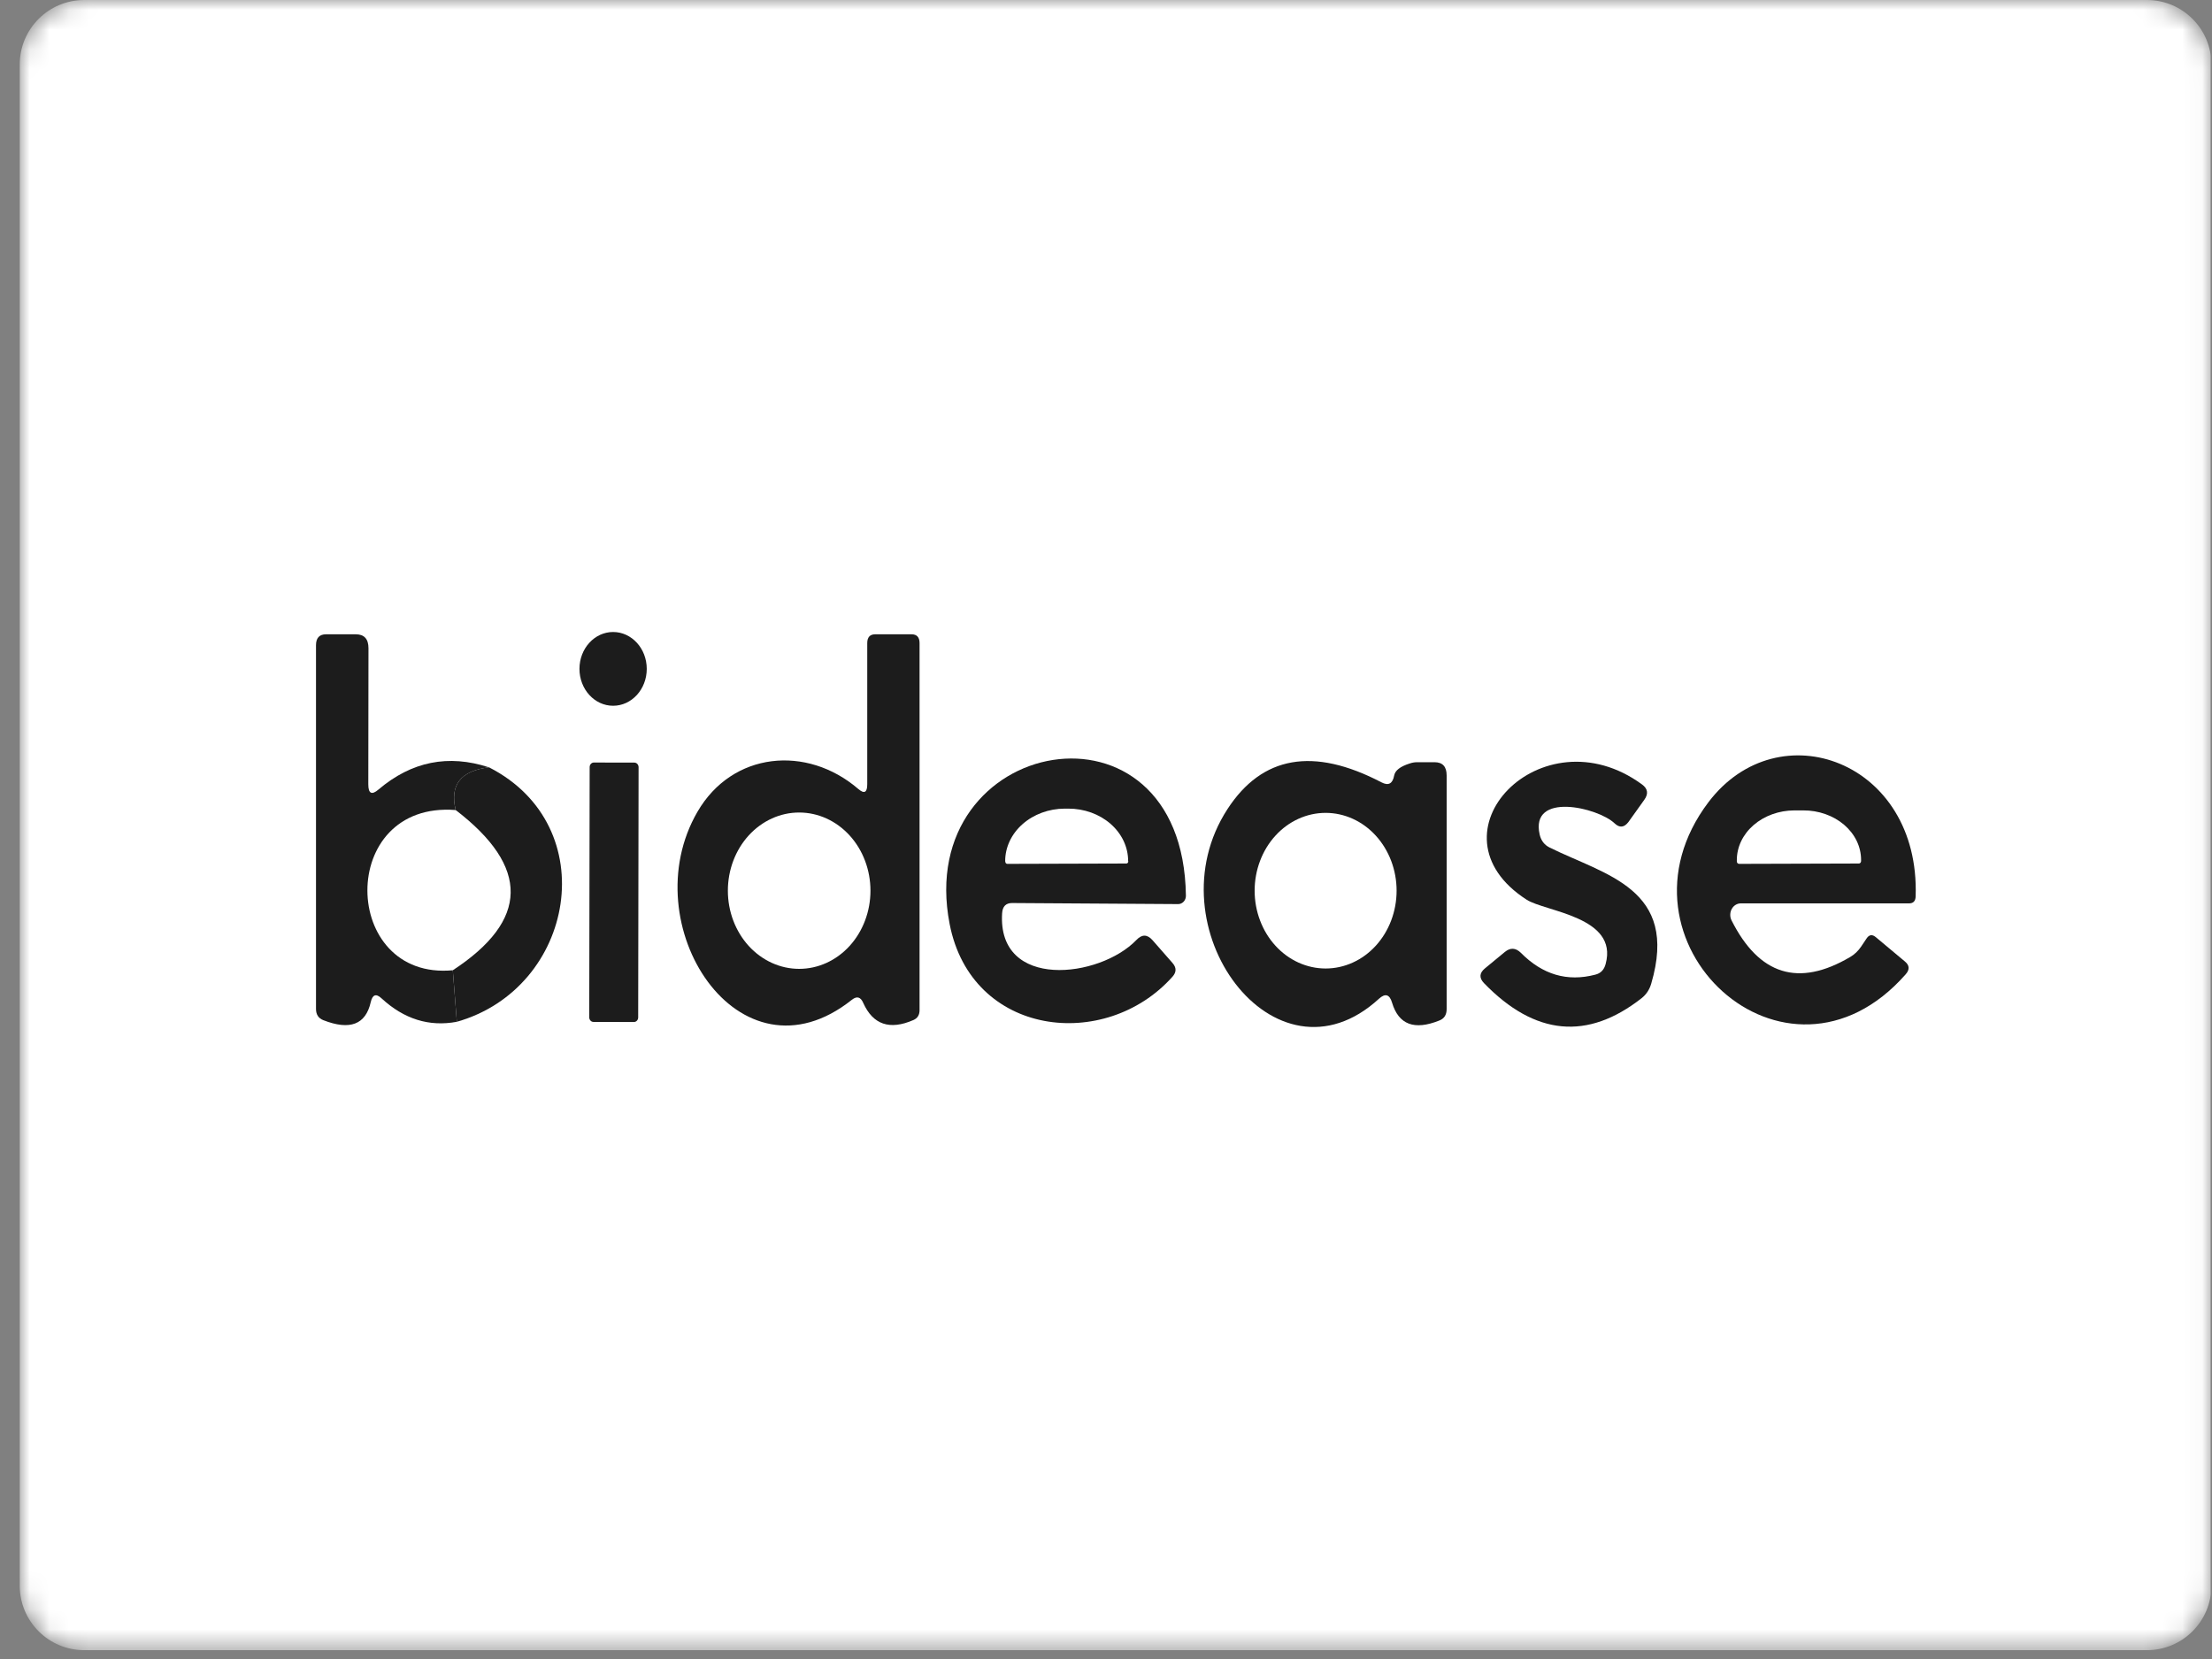
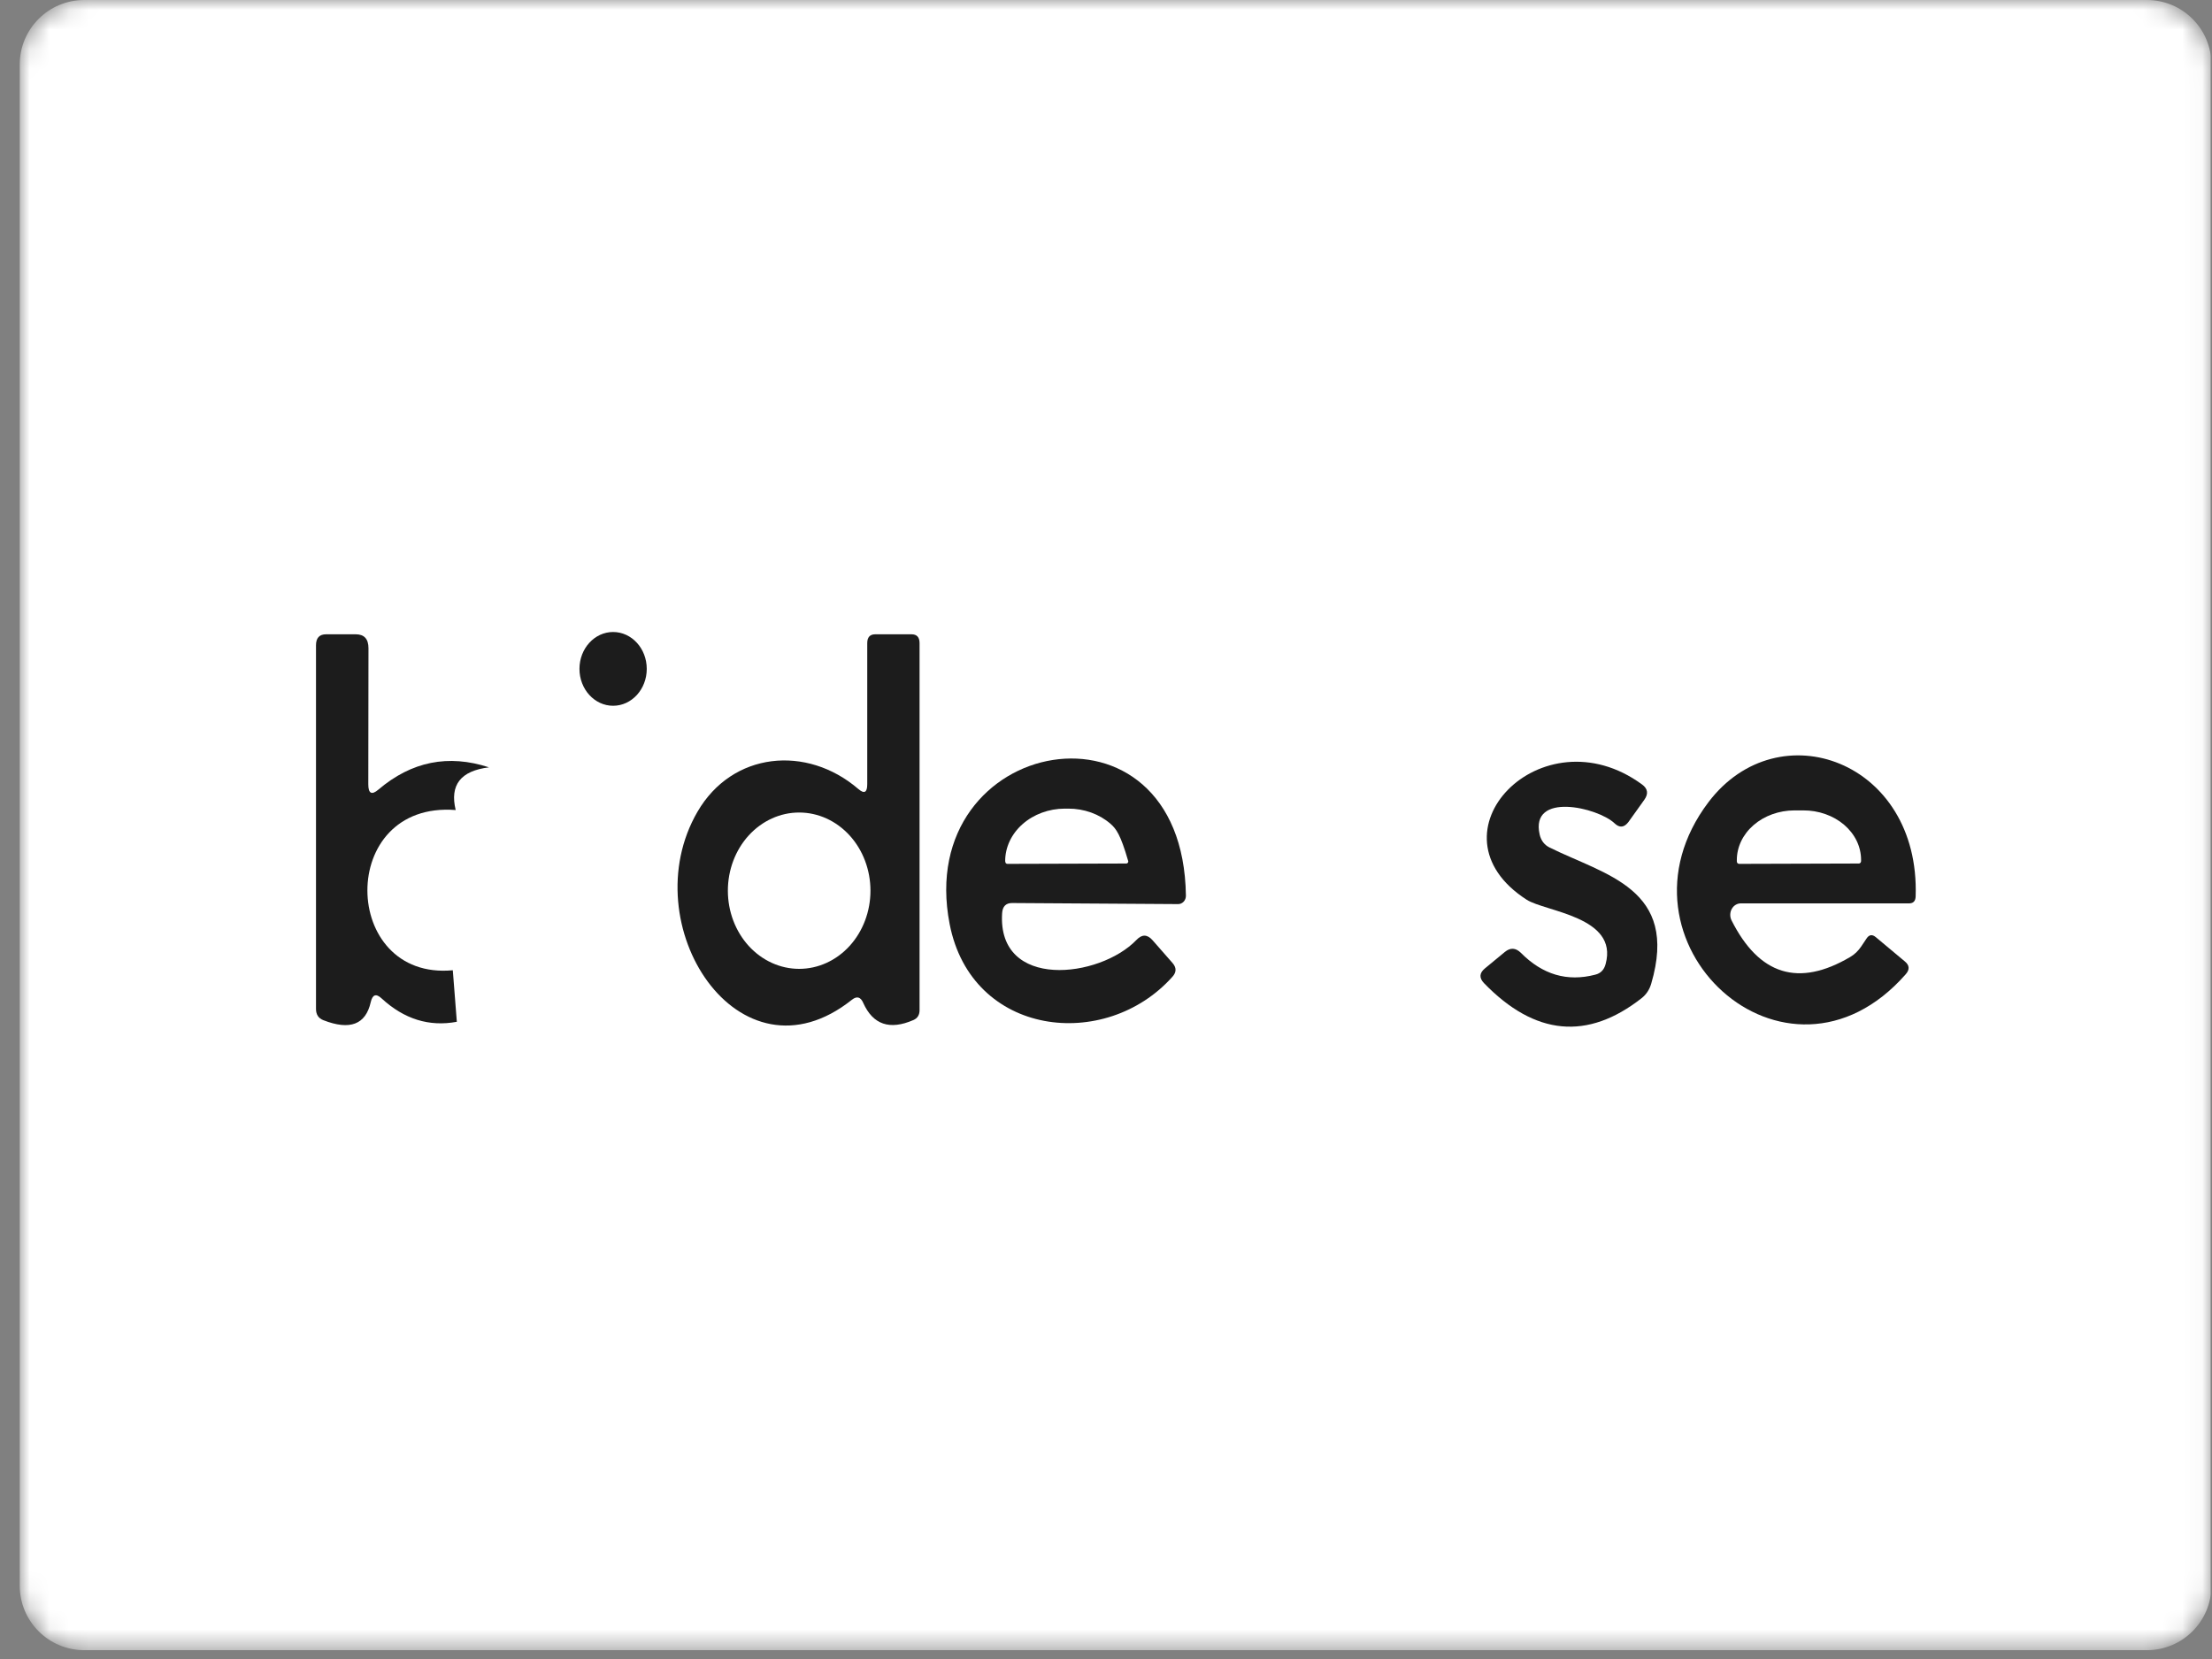
<svg xmlns="http://www.w3.org/2000/svg" width="112" height="84" viewBox="0 0 112 84" fill="none">
  <rect x="0" y="0" width="112" height="84" fill="#808080" stroke="none" />
  <g clip-path="url(#clip0_109_533)">
    <mask id="mask0_109_533" style="mask-type:alpha" maskUnits="userSpaceOnUse" x="1" y="0" width="111" height="84">
      <path d="M108.706 0H4.264C2.461 0 1 1.461 1 3.264V80.289C1 82.092 2.461 83.553 4.264 83.553H108.706C110.508 83.553 111.97 82.092 111.97 80.289V3.264C111.97 1.461 110.508 0 108.706 0Z" fill="#F4F4F4" />
    </mask>
    <g mask="url(#mask0_109_533)">
      <path d="M108.706 0H4.264C2.461 0 1 1.461 1 3.264V80.289C1 82.092 2.461 83.553 4.264 83.553H108.706C110.508 83.553 111.97 82.092 111.97 80.289V3.264C111.97 1.461 110.508 0 108.706 0Z" fill="white" />
      <path d="M31.044 35.735C31.984 35.735 32.747 34.899 32.747 33.867C32.747 32.836 31.984 32 31.044 32C30.103 32 29.34 32.836 29.34 33.867C29.34 34.899 30.103 35.735 31.044 35.735Z" fill="#1C1C1C" />
      <path d="M24.76 38.853C23.326 39.026 22.764 39.746 23.073 41.015C17.043 40.541 17.23 49.663 22.927 49.127L23.131 51.736C21.729 51.998 20.458 51.602 19.317 50.548C19.04 50.292 18.858 50.357 18.771 50.744C18.515 51.876 17.717 52.18 16.375 51.656C16.125 51.56 16 51.37 16 51.084V32.67C16 32.301 16.171 32.116 16.513 32.116H18.013C18.442 32.116 18.657 32.352 18.657 32.822L18.648 39.71C18.648 40.181 18.82 40.27 19.162 39.978C20.835 38.555 22.701 38.18 24.76 38.853Z" fill="#1C1C1C" />
      <path d="M43.911 39.71V32.563C43.911 32.265 44.047 32.116 44.319 32.116H46.152C46.424 32.116 46.56 32.265 46.56 32.563V51.146C46.56 51.391 46.456 51.557 46.25 51.647C45.049 52.171 44.202 51.882 43.708 50.78C43.577 50.476 43.387 50.423 43.137 50.619C37.416 55.176 32.005 46.804 35.314 41.104C37.074 38.066 40.847 37.7 43.463 39.952C43.762 40.208 43.911 40.127 43.911 39.71ZM44.074 45.098C44.074 44.048 43.694 43.041 43.017 42.299C42.34 41.557 41.422 41.14 40.464 41.14C39.507 41.14 38.589 41.557 37.911 42.299C37.234 43.041 36.854 44.048 36.854 45.098C36.854 46.148 37.234 47.154 37.911 47.897C38.589 48.639 39.507 49.056 40.464 49.056C41.422 49.056 42.34 48.639 43.017 47.897C43.694 47.154 44.074 46.148 44.074 45.098Z" fill="#1C1C1C" />
-       <path d="M59.37 49.449C55.972 53.264 49.191 52.495 48.083 46.786C46.225 37.227 59.9 34.671 60.046 45.348C60.047 45.404 60.038 45.459 60.019 45.511C60 45.563 59.971 45.611 59.934 45.651C59.898 45.69 59.855 45.722 59.807 45.744C59.759 45.766 59.707 45.777 59.655 45.777L51.245 45.723C50.93 45.723 50.761 45.896 50.74 46.241C50.495 50.137 55.678 49.538 57.544 47.59C57.821 47.298 58.093 47.304 58.359 47.608L59.37 48.761C59.571 48.993 59.571 49.222 59.37 49.449ZM51.001 43.74L57.031 43.722C57.057 43.722 57.082 43.711 57.1 43.69C57.118 43.67 57.129 43.643 57.129 43.615L57.121 43.588C57.12 43.239 57.041 42.894 56.888 42.572C56.735 42.251 56.512 41.959 56.23 41.713C55.949 41.468 55.615 41.273 55.247 41.141C54.88 41.009 54.486 40.942 54.089 40.943H53.91C53.108 40.946 52.341 41.228 51.775 41.728C51.21 42.227 50.893 42.902 50.895 43.606L50.903 43.633C50.903 43.647 50.905 43.66 50.91 43.673C50.915 43.687 50.922 43.698 50.931 43.708C50.941 43.718 50.951 43.726 50.963 43.731C50.975 43.737 50.988 43.74 51.001 43.74Z" fill="#1C1C1C" />
+       <path d="M59.37 49.449C55.972 53.264 49.191 52.495 48.083 46.786C46.225 37.227 59.9 34.671 60.046 45.348C60.047 45.404 60.038 45.459 60.019 45.511C60 45.563 59.971 45.611 59.934 45.651C59.898 45.69 59.855 45.722 59.807 45.744C59.759 45.766 59.707 45.777 59.655 45.777L51.245 45.723C50.93 45.723 50.761 45.896 50.74 46.241C50.495 50.137 55.678 49.538 57.544 47.59C57.821 47.298 58.093 47.304 58.359 47.608L59.37 48.761C59.571 48.993 59.571 49.222 59.37 49.449ZM51.001 43.74L57.031 43.722C57.057 43.722 57.082 43.711 57.1 43.69C57.118 43.67 57.129 43.643 57.129 43.615L57.121 43.588C56.735 42.251 56.512 41.959 56.23 41.713C55.949 41.468 55.615 41.273 55.247 41.141C54.88 41.009 54.486 40.942 54.089 40.943H53.91C53.108 40.946 52.341 41.228 51.775 41.728C51.21 42.227 50.893 42.902 50.895 43.606L50.903 43.633C50.903 43.647 50.905 43.66 50.91 43.673C50.915 43.687 50.922 43.698 50.931 43.708C50.941 43.718 50.951 43.726 50.963 43.731C50.975 43.737 50.988 43.74 51.001 43.74Z" fill="#1C1C1C" />
      <path d="M94.24 47.921L94.509 47.519C94.639 47.323 94.794 47.299 94.974 47.448L96.449 48.681C96.688 48.877 96.701 49.095 96.489 49.333C90.434 56.212 81.161 47.68 86.507 40.613C90.052 35.94 97.223 38.531 96.995 45.384C96.989 45.622 96.878 45.741 96.66 45.741H88.136C88.045 45.742 87.955 45.768 87.875 45.818C87.795 45.867 87.729 45.939 87.682 46.026C87.635 46.112 87.61 46.21 87.608 46.311C87.606 46.411 87.628 46.511 87.672 46.599C89.068 49.375 91.07 49.994 93.678 48.457C93.901 48.326 94.088 48.148 94.24 47.921ZM88.063 43.74L94.126 43.722C94.155 43.72 94.182 43.706 94.202 43.682C94.221 43.659 94.232 43.629 94.232 43.597V43.535C94.231 43.205 94.155 42.878 94.008 42.574C93.86 42.27 93.644 41.993 93.373 41.761C93.101 41.529 92.779 41.345 92.424 41.22C92.07 41.095 91.69 41.031 91.306 41.033H90.85C90.077 41.036 89.336 41.303 88.791 41.775C88.245 42.248 87.939 42.887 87.941 43.552V43.615C87.941 43.632 87.944 43.649 87.95 43.665C87.957 43.681 87.966 43.695 87.977 43.707C87.989 43.718 88.002 43.727 88.017 43.733C88.032 43.739 88.047 43.741 88.063 43.74Z" fill="#1C1C1C" />
-       <path d="M32.121 38.613L30.068 38.609C29.951 38.609 29.856 38.713 29.856 38.841L29.835 51.51C29.835 51.638 29.93 51.743 30.047 51.743L32.1 51.747C32.218 51.747 32.313 51.643 32.313 51.515L32.333 38.846C32.333 38.718 32.238 38.613 32.121 38.613Z" fill="#1C1C1C" />
-       <path d="M70.591 39.264C70.64 39.008 70.904 38.805 71.382 38.656C71.501 38.614 71.626 38.593 71.757 38.593H72.637C73.044 38.593 73.248 38.817 73.248 39.264V51.093C73.248 51.385 73.123 51.578 72.873 51.673C71.613 52.18 70.817 51.879 70.485 50.771C70.361 50.348 70.141 50.28 69.825 50.566C64.553 55.408 58.278 46.92 62.149 40.97C63.904 38.266 66.503 37.813 69.948 39.612C70.301 39.797 70.515 39.681 70.591 39.264ZM70.714 45.098C70.714 44.053 70.335 43.051 69.661 42.312C68.987 41.573 68.073 41.158 67.12 41.158C66.648 41.158 66.181 41.26 65.745 41.458C65.308 41.656 64.912 41.946 64.579 42.312C64.245 42.678 63.98 43.112 63.8 43.59C63.619 44.068 63.526 44.58 63.526 45.098C63.526 45.615 63.619 46.127 63.8 46.605C63.98 47.084 64.245 47.518 64.579 47.884C64.912 48.25 65.308 48.54 65.745 48.738C66.181 48.936 66.648 49.038 67.12 49.038C68.073 49.038 68.987 48.623 69.661 47.884C70.335 47.145 70.714 46.143 70.714 45.098Z" fill="#1C1C1C" />
      <path d="M78.455 42.909C81.275 44.312 85.024 44.982 83.606 49.806C83.519 50.104 83.361 50.345 83.133 50.53C80.384 52.692 77.719 52.442 75.139 49.779C74.889 49.517 74.902 49.27 75.18 49.038L76.198 48.198C76.475 47.972 76.744 47.987 77.005 48.243C78.102 49.351 79.357 49.72 80.77 49.351C81.047 49.285 81.223 49.103 81.299 48.806C81.951 46.411 78.235 46.161 77.298 45.554C72.075 42.194 78.064 36.003 83.141 39.719C83.435 39.934 83.473 40.193 83.255 40.497L82.457 41.614C82.239 41.905 82.003 41.929 81.748 41.685C80.9 40.881 77.461 40.077 77.958 42.257C78.029 42.561 78.195 42.778 78.455 42.909Z" fill="#1C1C1C" />
-       <path d="M24.76 38.852C30.595 41.828 29.12 50.038 23.131 51.736L22.927 49.127C26.784 46.602 26.833 43.898 23.073 41.015C22.764 39.746 23.326 39.025 24.76 38.852Z" fill="#1C1C1C" />
    </g>
  </g>
  <defs>
    <clipPath id="clip0_109_533">
      <rect width="111.47" height="83.985" fill="white" transform="translate(0.471)" />
    </clipPath>
  </defs>
</svg>